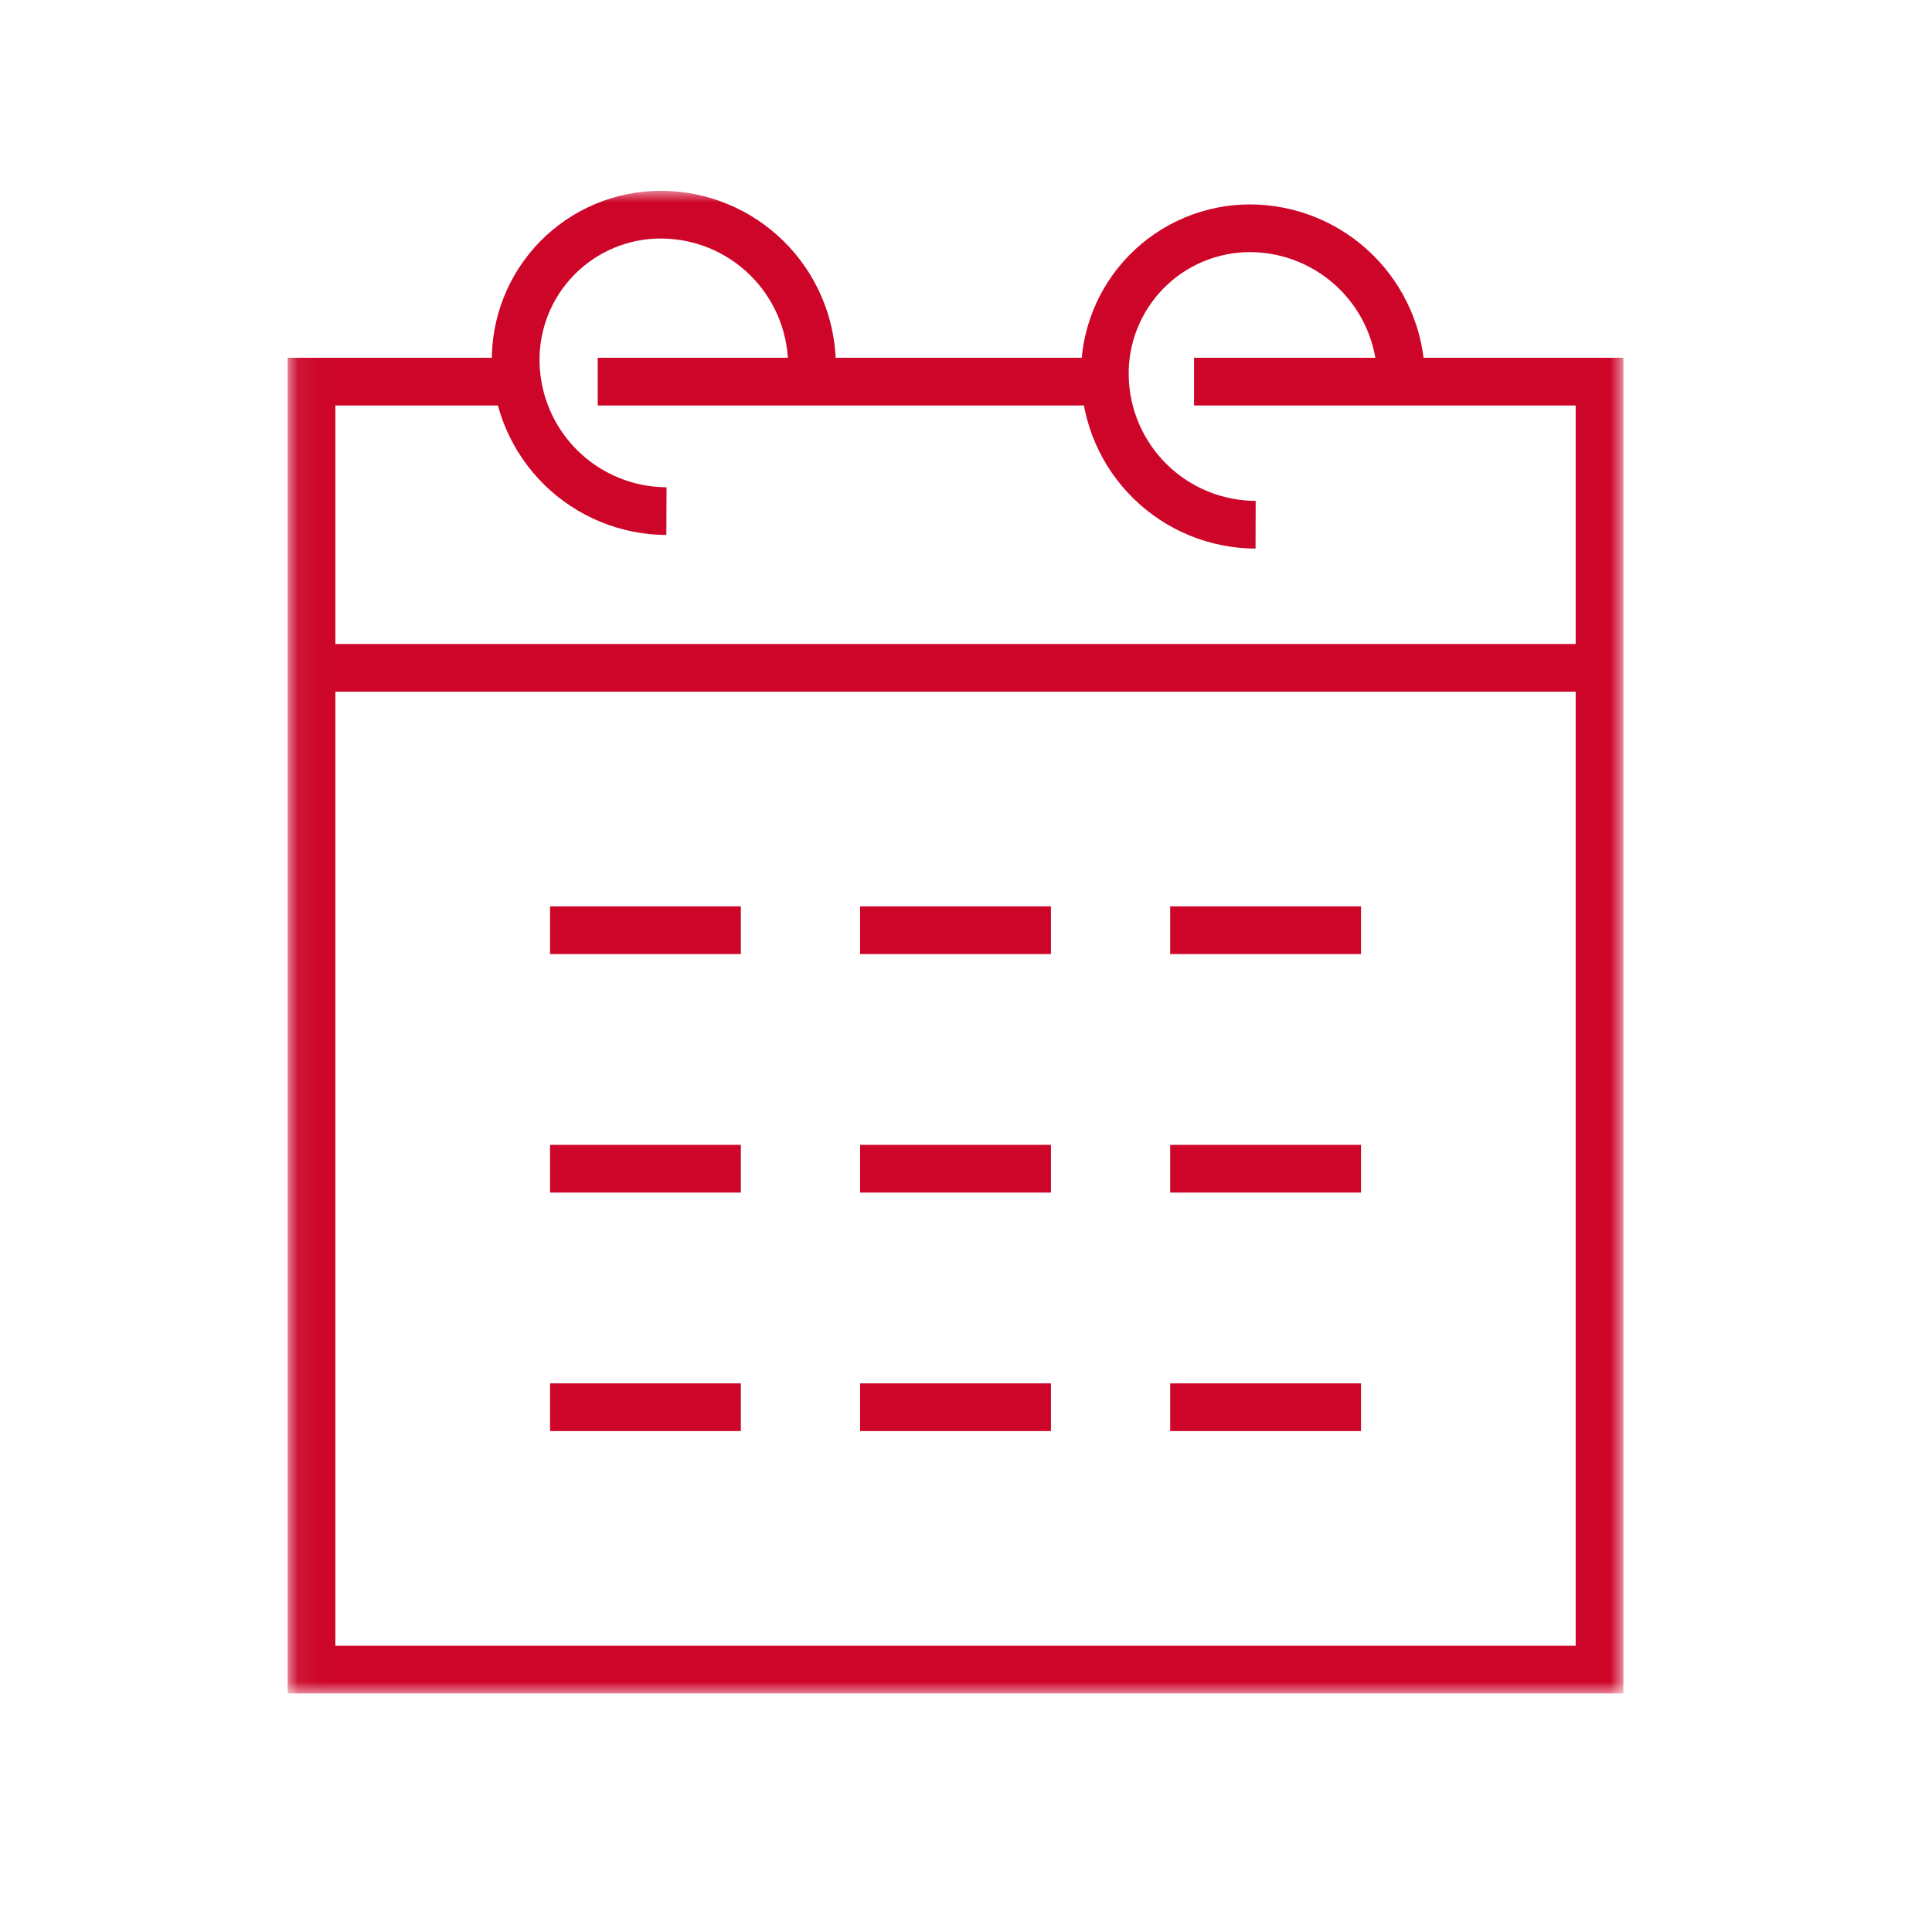
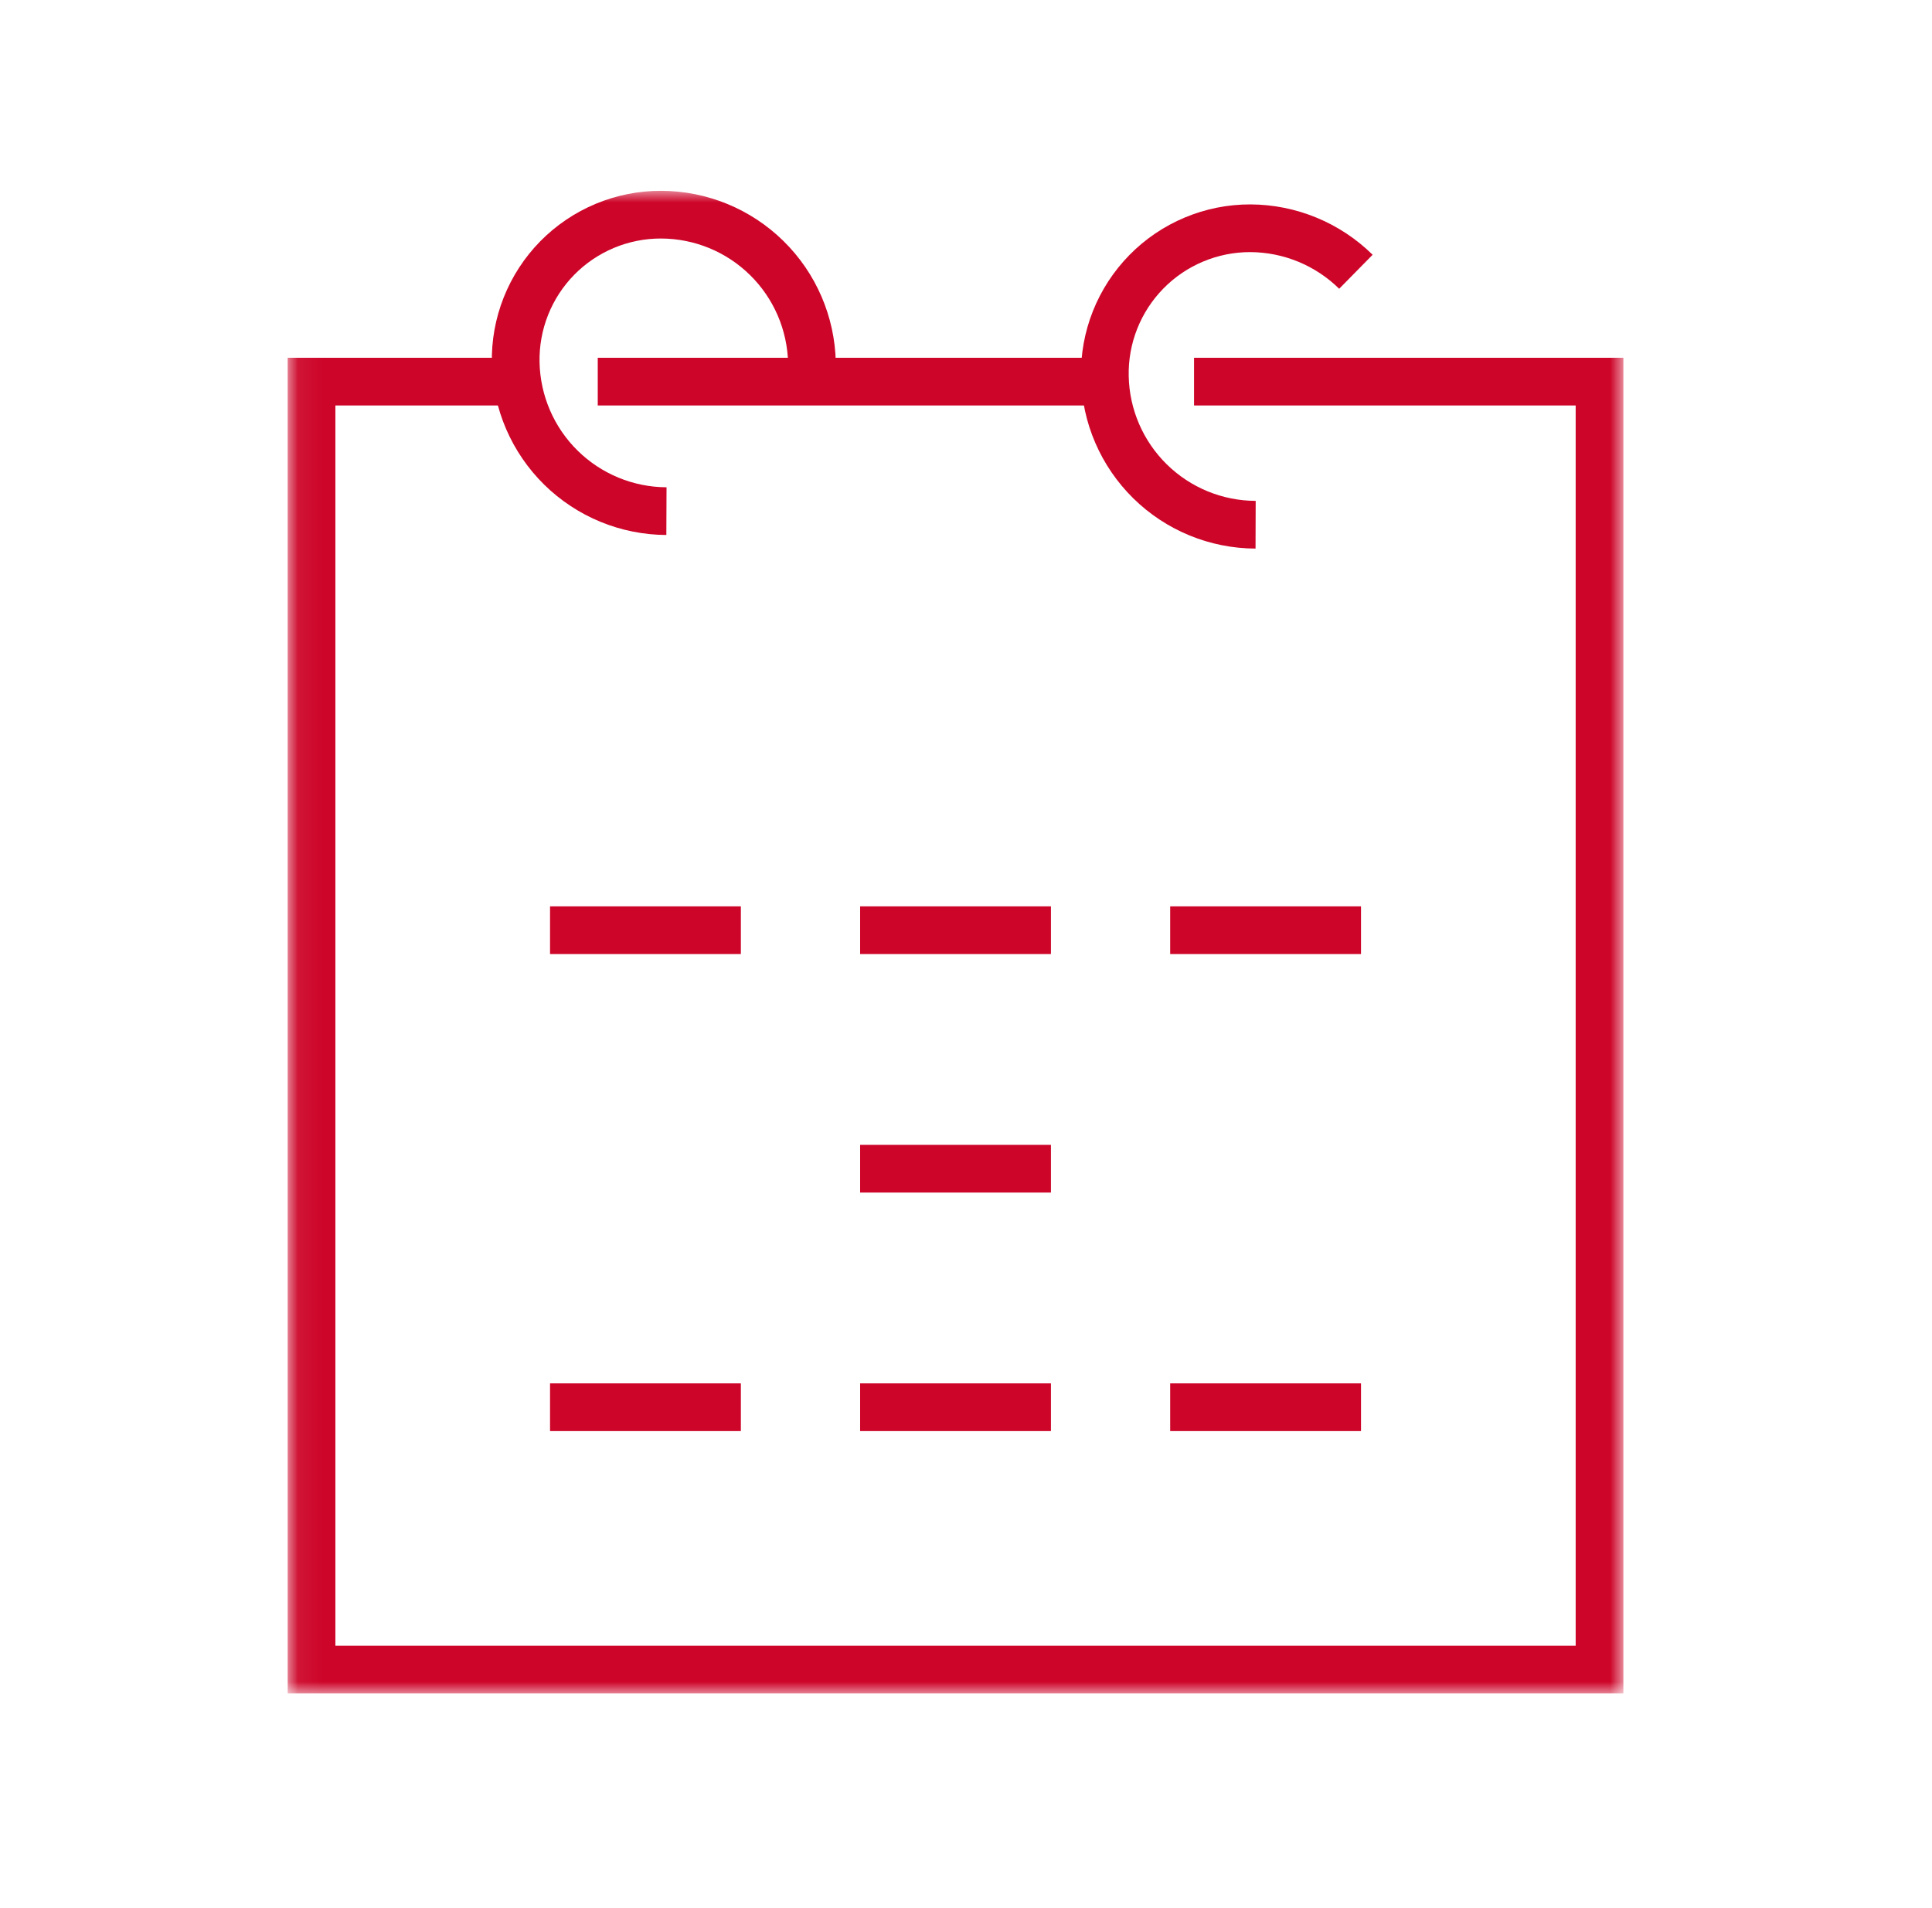
<svg xmlns="http://www.w3.org/2000/svg" width="81" height="80" viewBox="0 0 81 80" fill="none">
  <mask id="mask0_3_6171" style="mask-type:luminance" maskUnits="userSpaceOnUse" x="12" y="8" width="57" height="63">
    <path d="M68.061 8H12.061V71H68.061V8Z" fill="white" />
  </mask>
  <g mask="url(#mask0_3_6171)">
-     <path d="M52.642 22C50.986 21.995 49.398 21.343 48.217 20.182C47.036 19.022 46.355 17.445 46.322 15.79C46.304 14.979 46.449 14.172 46.748 13.417C47.047 12.663 47.494 11.975 48.062 11.396C48.63 10.816 49.309 10.356 50.057 10.043C50.806 9.729 51.61 9.568 52.421 9.57C54.078 9.577 55.666 10.232 56.847 11.394C58.028 12.556 58.708 14.134 58.741 15.79" stroke="#CD0529" stroke-width="2" stroke-miterlimit="10" />
+     <path d="M52.642 22C50.986 21.995 49.398 21.343 48.217 20.182C47.036 19.022 46.355 17.445 46.322 15.79C46.304 14.979 46.449 14.172 46.748 13.417C47.047 12.663 47.494 11.975 48.062 11.396C48.63 10.816 49.309 10.356 50.057 10.043C50.806 9.729 51.61 9.568 52.421 9.57C54.078 9.577 55.666 10.232 56.847 11.394" stroke="#CD0529" stroke-width="2" stroke-miterlimit="10" />
    <path d="M27.941 21.43C26.285 21.423 24.697 20.768 23.516 19.606C22.335 18.444 21.655 16.866 21.621 15.21C21.604 14.399 21.749 13.593 22.048 12.839C22.347 12.085 22.794 11.398 23.362 10.819C23.931 10.241 24.609 9.782 25.358 9.469C26.107 9.157 26.91 8.997 27.721 9C29.377 9.005 30.965 9.657 32.146 10.818C33.327 11.978 34.007 13.555 34.041 15.21" stroke="#CD0529" stroke-width="2" stroke-miterlimit="10" />
-     <path d="M13.061 28H67.061" stroke="#CD0529" stroke-width="2" stroke-miterlimit="10" />
    <path d="M23.061 39H31.061" stroke="#CD0529" stroke-width="2" stroke-miterlimit="10" />
    <path d="M36.061 39H44.061" stroke="#CD0529" stroke-width="2" stroke-miterlimit="10" />
    <path d="M49.061 39H57.061" stroke="#CD0529" stroke-width="2" stroke-miterlimit="10" />
-     <path d="M23.061 49H31.061" stroke="#CD0529" stroke-width="2" stroke-miterlimit="10" />
    <path d="M36.061 49H44.061" stroke="#CD0529" stroke-width="2" stroke-miterlimit="10" />
-     <path d="M49.061 49H57.061" stroke="#CD0529" stroke-width="2" stroke-miterlimit="10" />
    <path d="M23.061 59H31.061" stroke="#CD0529" stroke-width="2" stroke-miterlimit="10" />
    <path d="M36.061 59H44.061" stroke="#CD0529" stroke-width="2" stroke-miterlimit="10" />
    <path d="M49.061 59H57.061" stroke="#CD0529" stroke-width="2" stroke-miterlimit="10" />
    <path d="M50.061 16H67.061V70H13.061V16H21.061" stroke="#CD0529" stroke-width="2" stroke-miterlimit="10" />
    <path d="M25.061 16H46.061" stroke="#CD0529" stroke-width="2" stroke-miterlimit="10" />
  </g>
</svg>